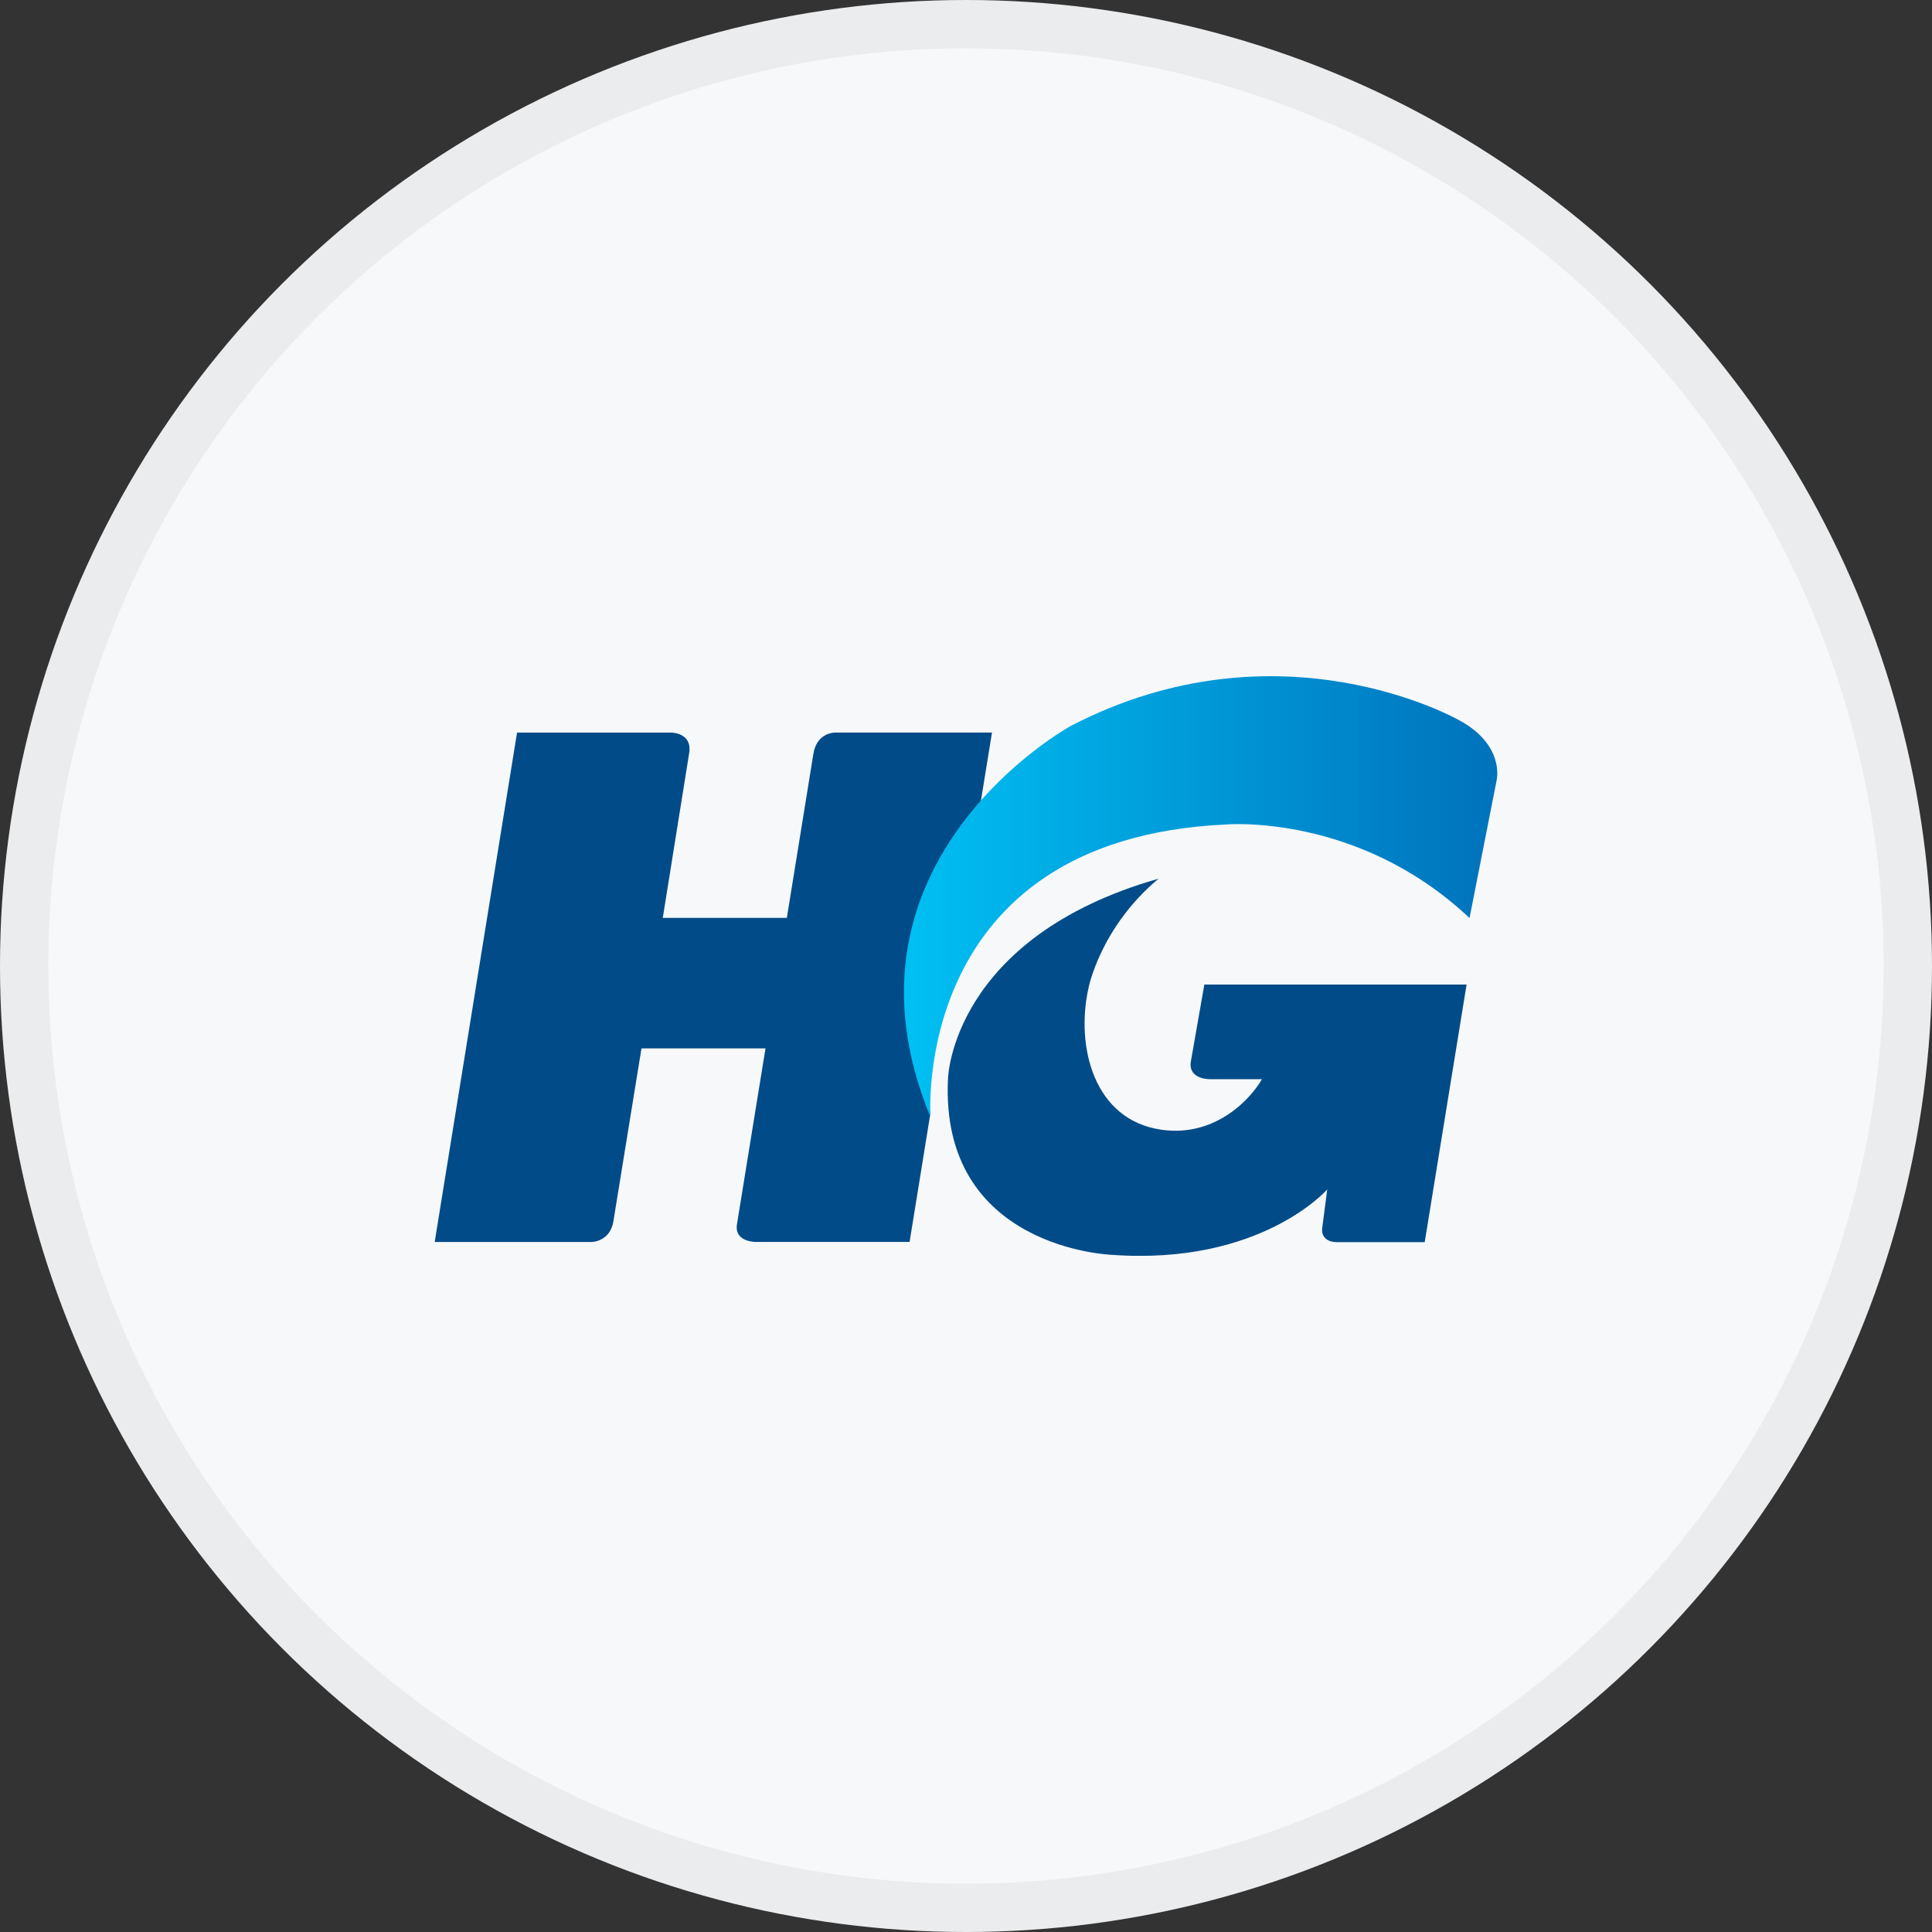
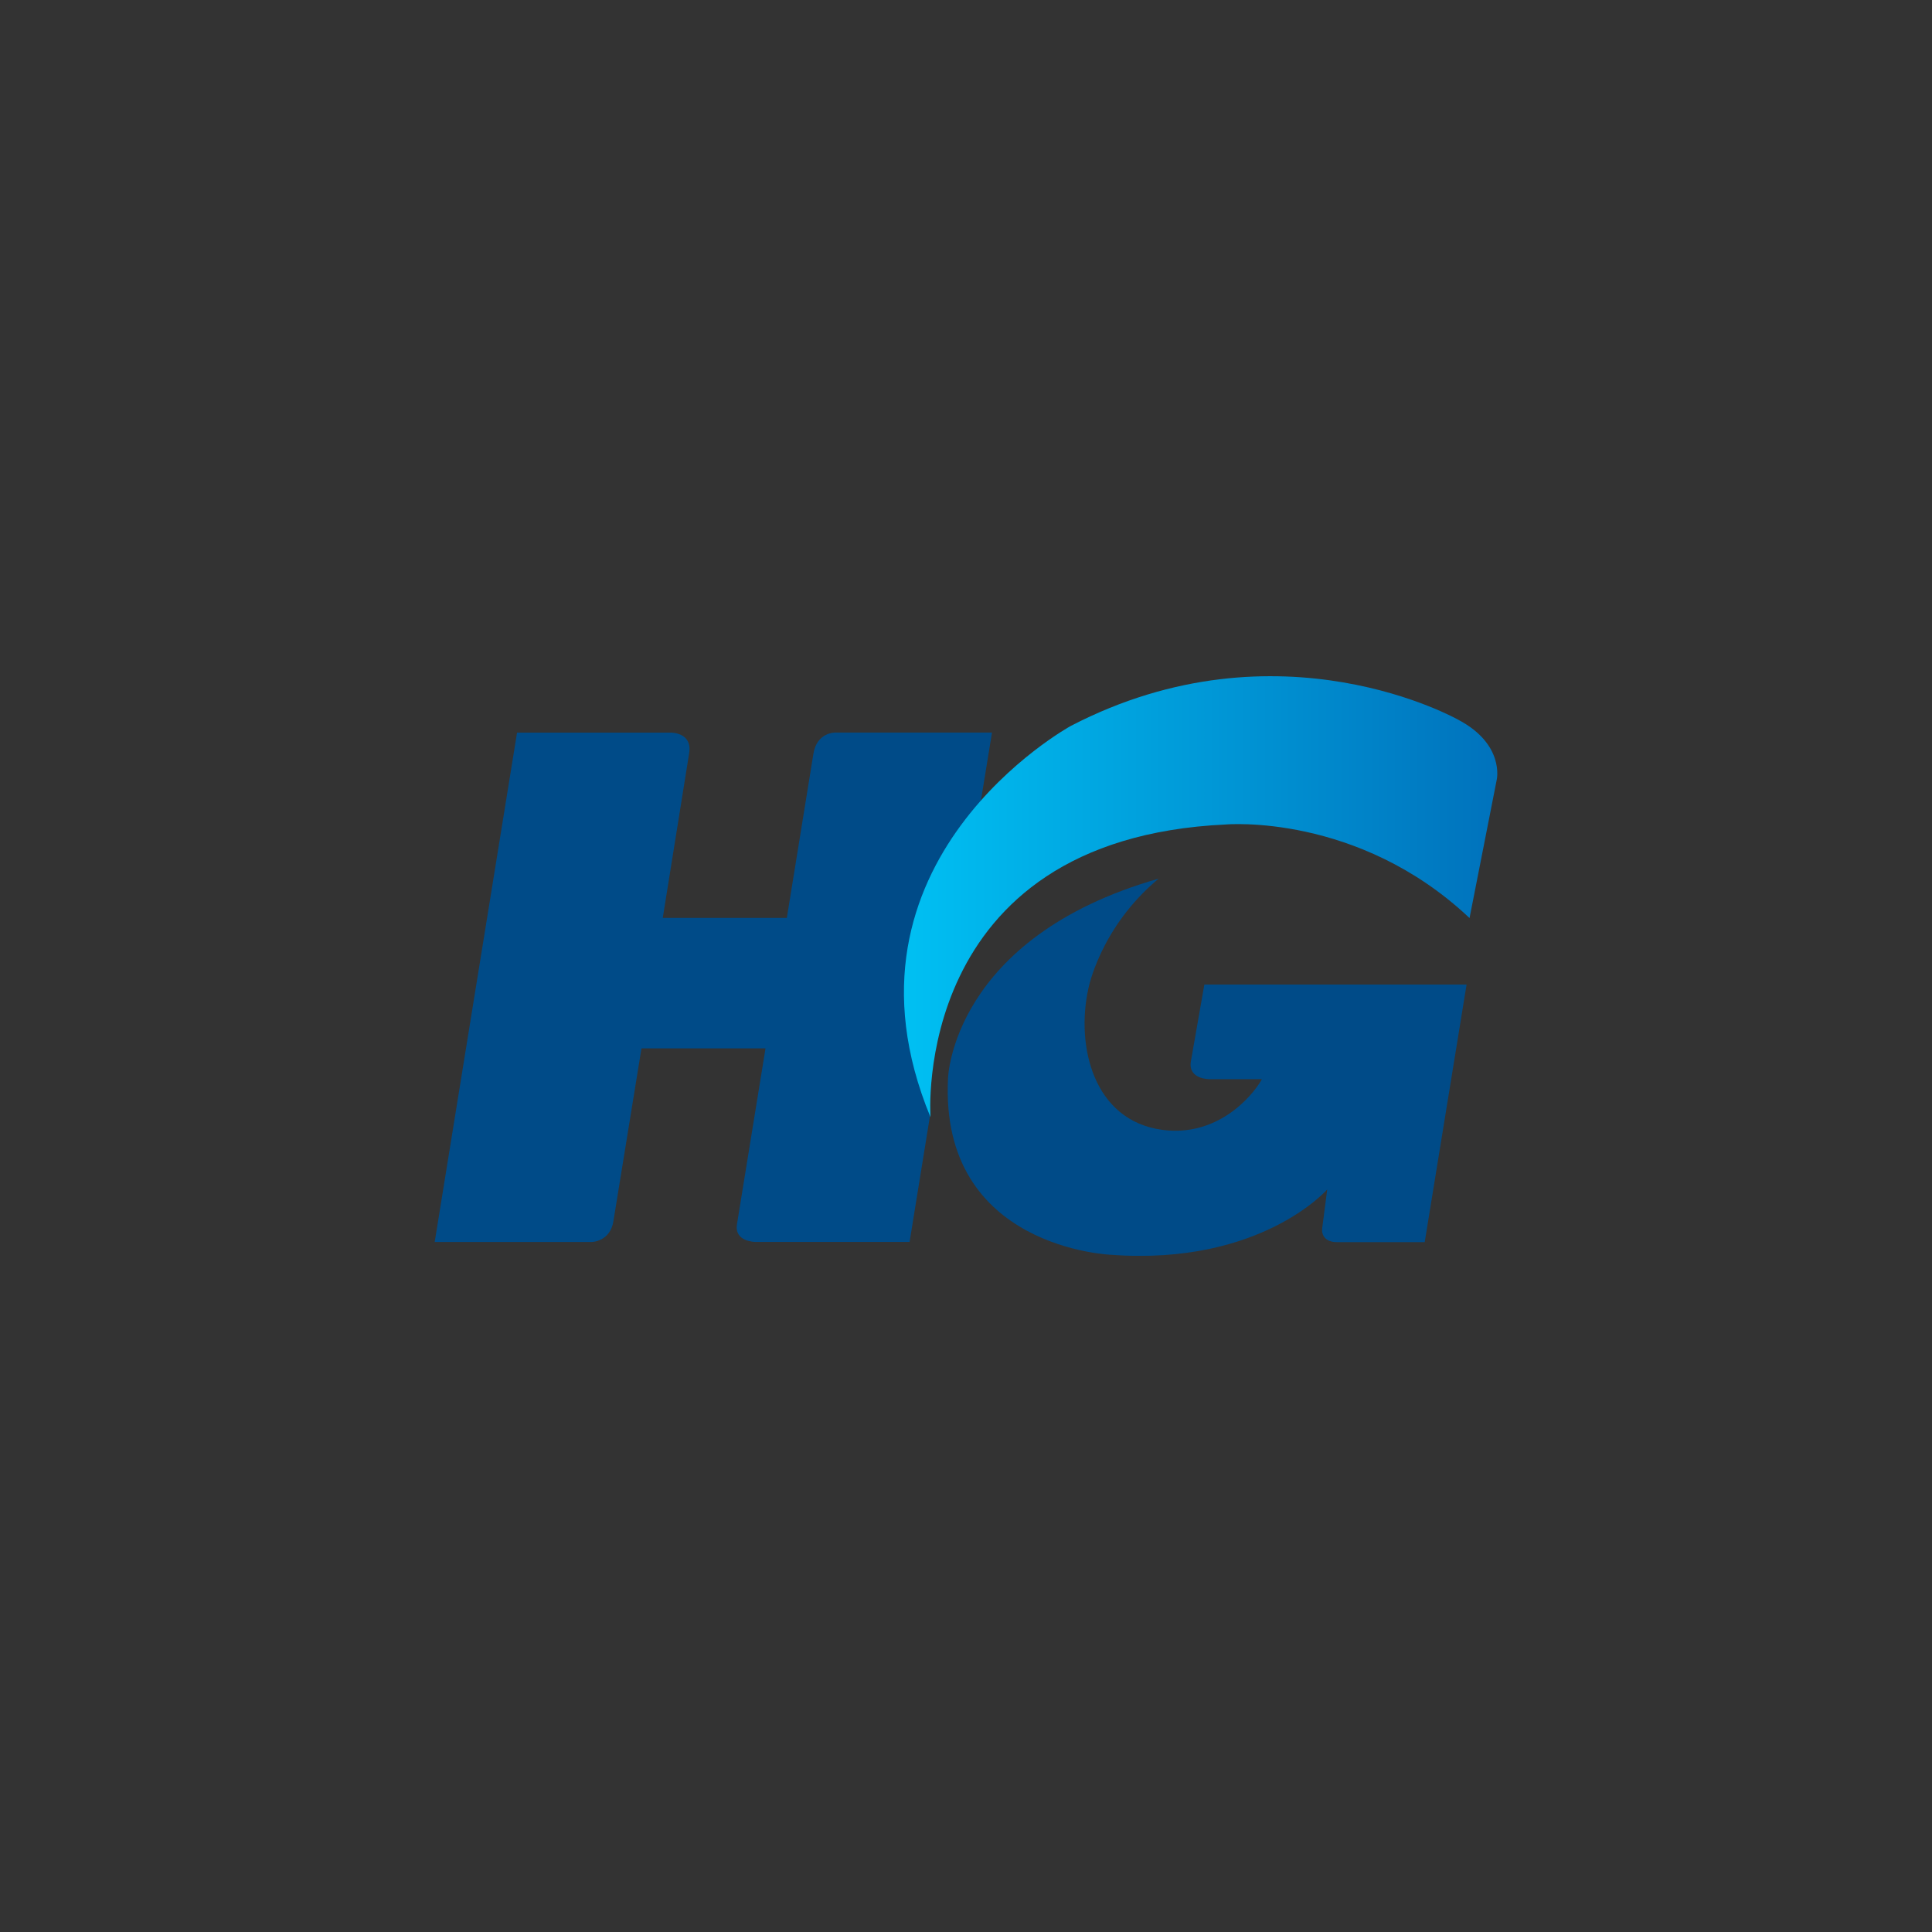
<svg xmlns="http://www.w3.org/2000/svg" width="40" height="40" viewBox="0 0 40 40" fill="none">
  <rect x="0" y="0" width="40" height="40" fill="#333333" stroke="none" />
-   <circle cx="20" cy="20" r="20" fill="#F6F8FA" />
  <g clip-path="url(#clip0_16604_10958)">
    <path d="M16.29 19.004H13.722L14.267 15.602C14.344 15.161 13.89 15.168 13.89 15.168H10.705L9 25.714H12.252C12.252 25.714 12.64 25.709 12.702 25.271L13.281 21.706H15.849L15.258 25.348C15.199 25.715 15.642 25.713 15.642 25.713H18.832L19.265 23.038C18.979 22.099 19.35 20.706 19.35 20.706L20.311 16.565L20.538 15.167H17.291C17.291 15.167 16.91 15.158 16.84 15.61L16.291 19.003L16.29 19.004Z" fill="#004B88" />
    <path d="M30.425 19.008L30.989 16.14C30.989 16.14 31.154 15.415 30.203 14.908C30.203 14.908 26.491 12.787 22.171 15.029C22.171 15.029 17.066 17.817 19.265 23.13C19.265 23.13 18.841 17.372 25.38 17.07C25.38 17.07 28.115 16.827 30.426 19.008H30.425Z" fill="url(#paint0_linear_16604_10958)" />
    <path d="M24.935 20.383L24.655 21.98C24.598 22.348 25.039 22.343 25.039 22.343H26.127C25.91 22.727 25.184 23.545 24.061 23.392C22.637 23.198 22.272 21.656 22.533 20.47C22.533 20.47 22.771 19.207 23.987 18.192C19.708 19.414 19.628 22.323 19.628 22.323C19.446 25.859 23.018 25.98 23.018 25.98C26.105 26.202 27.479 24.626 27.479 24.626L27.374 25.435C27.358 25.56 27.432 25.717 27.675 25.717H29.497L30.364 20.384H24.936L24.935 20.383Z" fill="#004B88" />
  </g>
-   <circle cx="20" cy="20" r="19.5" stroke="black" stroke-opacity="0.05" />
  <defs>
    <linearGradient id="paint0_linear_16604_10958" x1="18.714" y1="18.565" x2="31" y2="18.565" gradientUnits="userSpaceOnUse">
      <stop stop-color="#00C0F3" />
      <stop offset="1" stop-color="#0072BC" />
    </linearGradient>
    <clipPath id="clip0_16604_10958">
      <rect width="22" height="12" fill="white" transform="translate(9 14)" />
    </clipPath>
  </defs>
</svg>